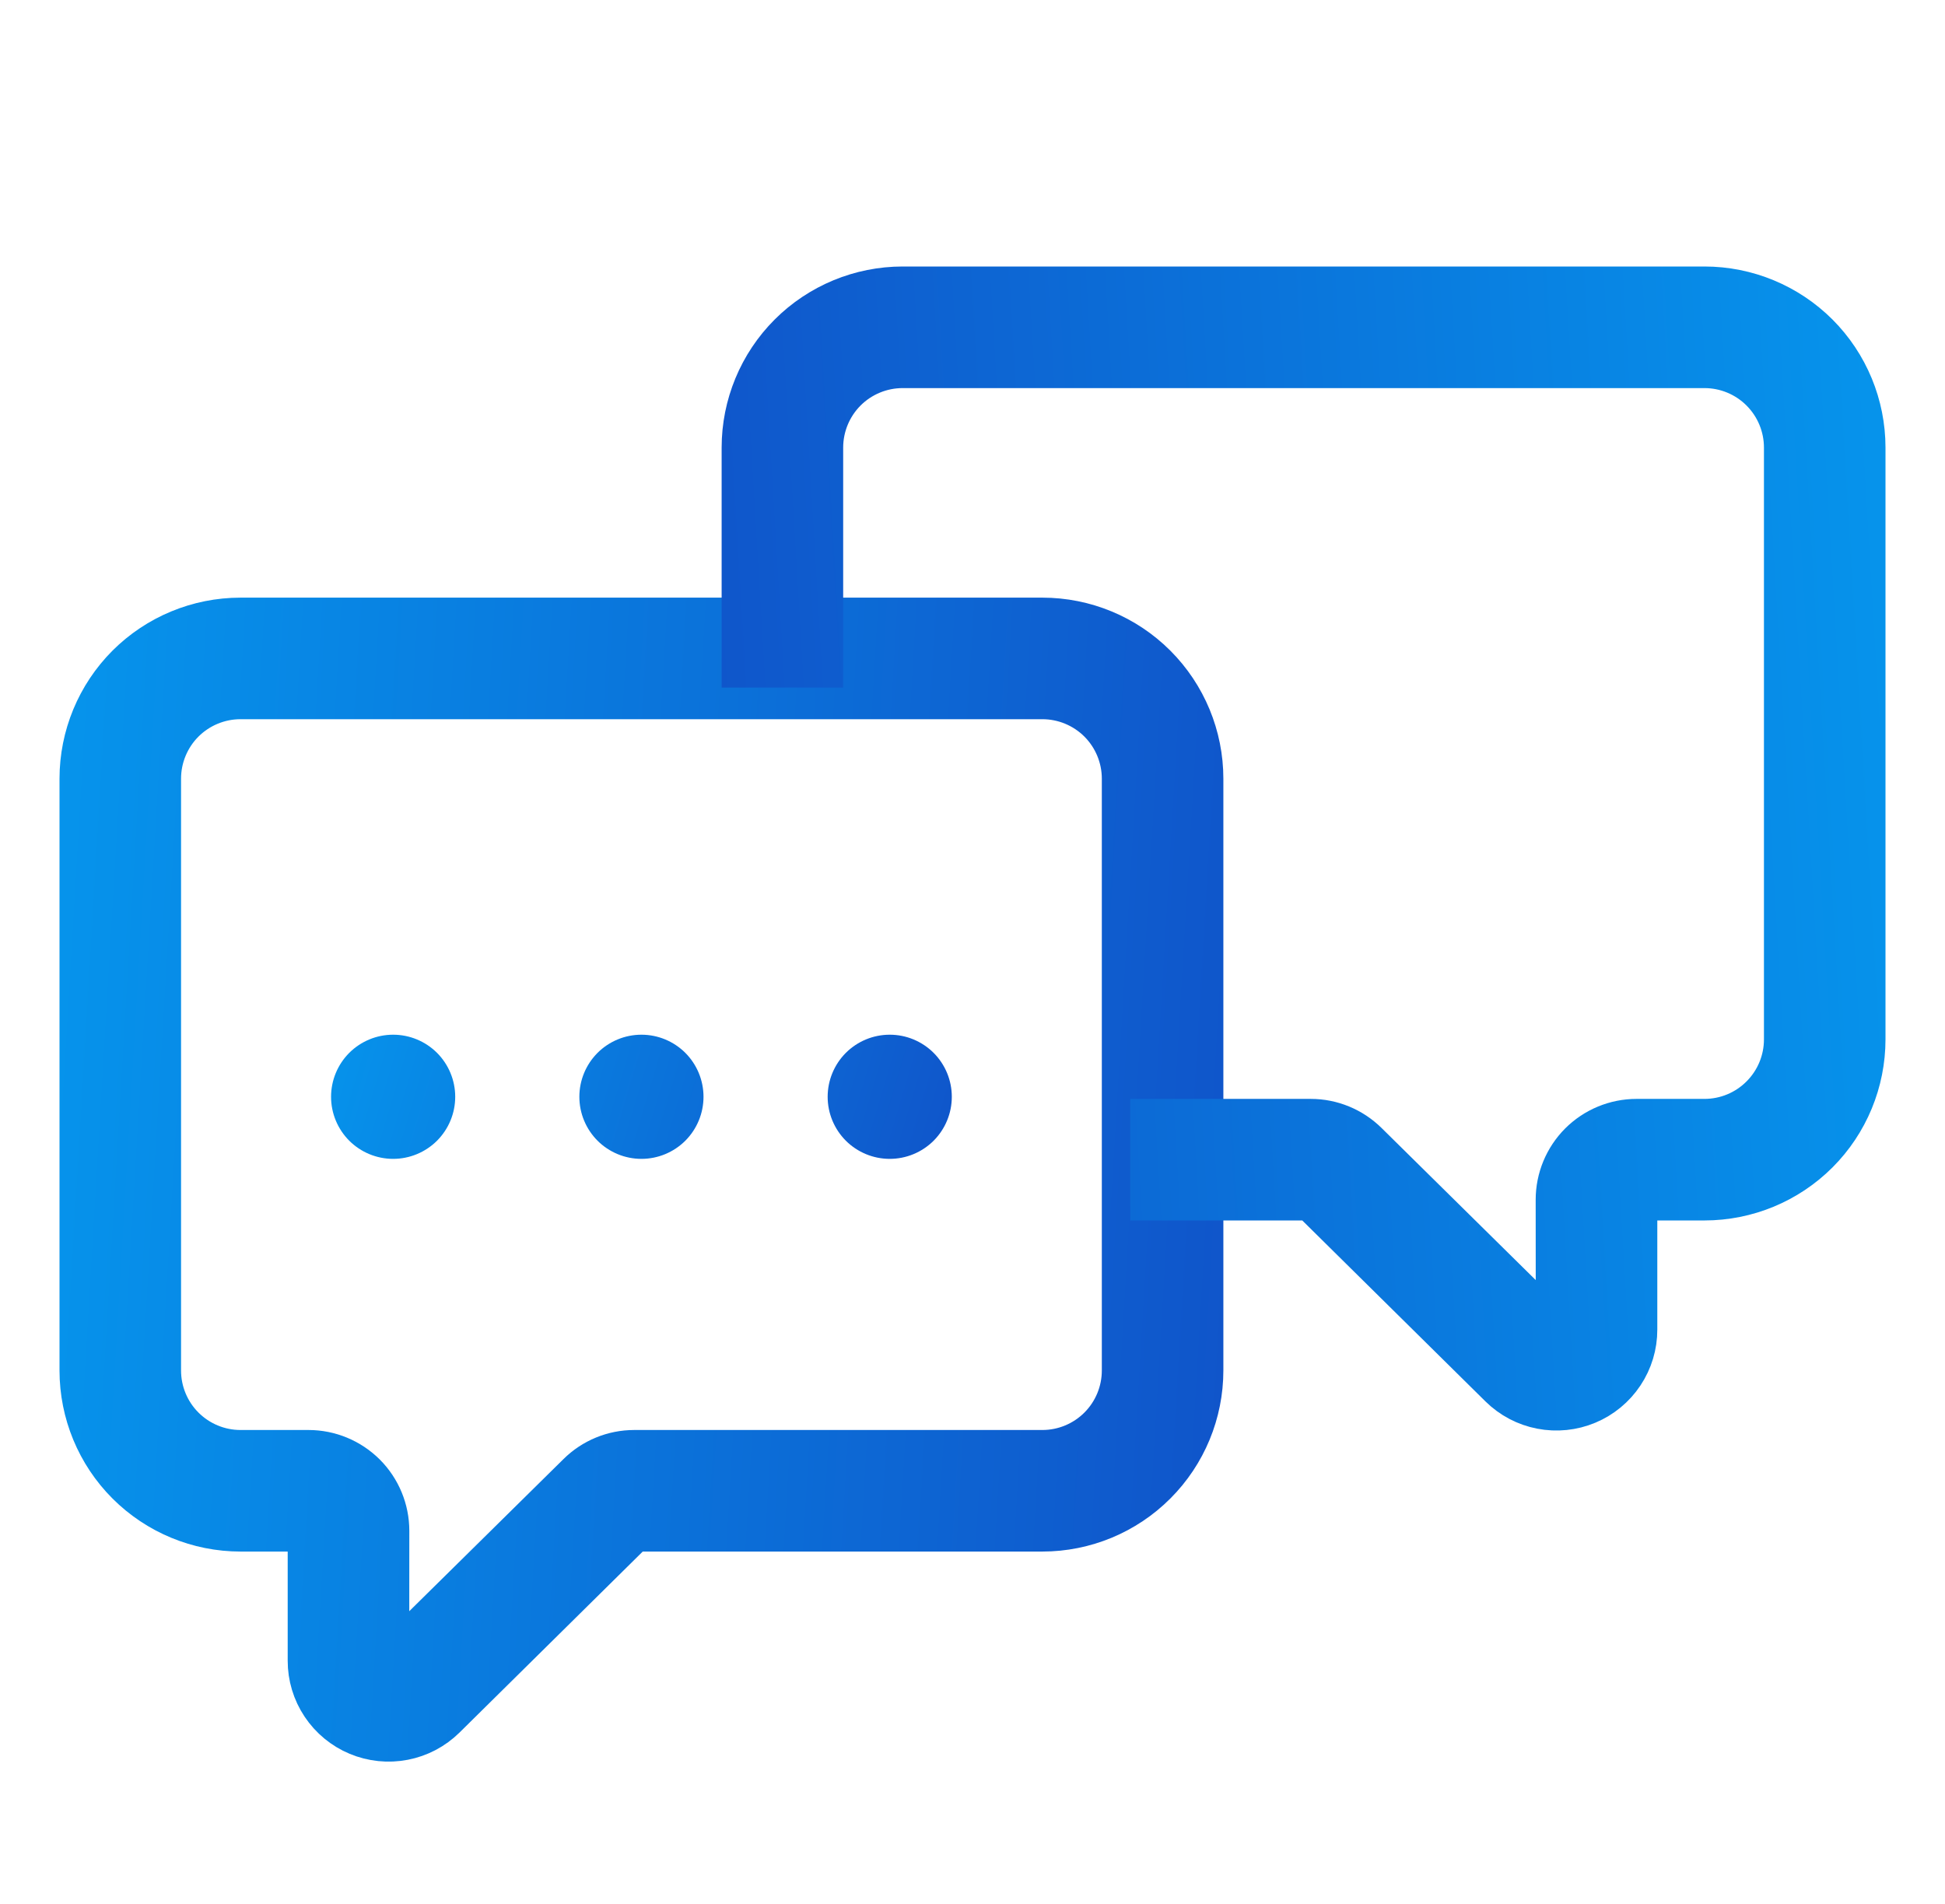
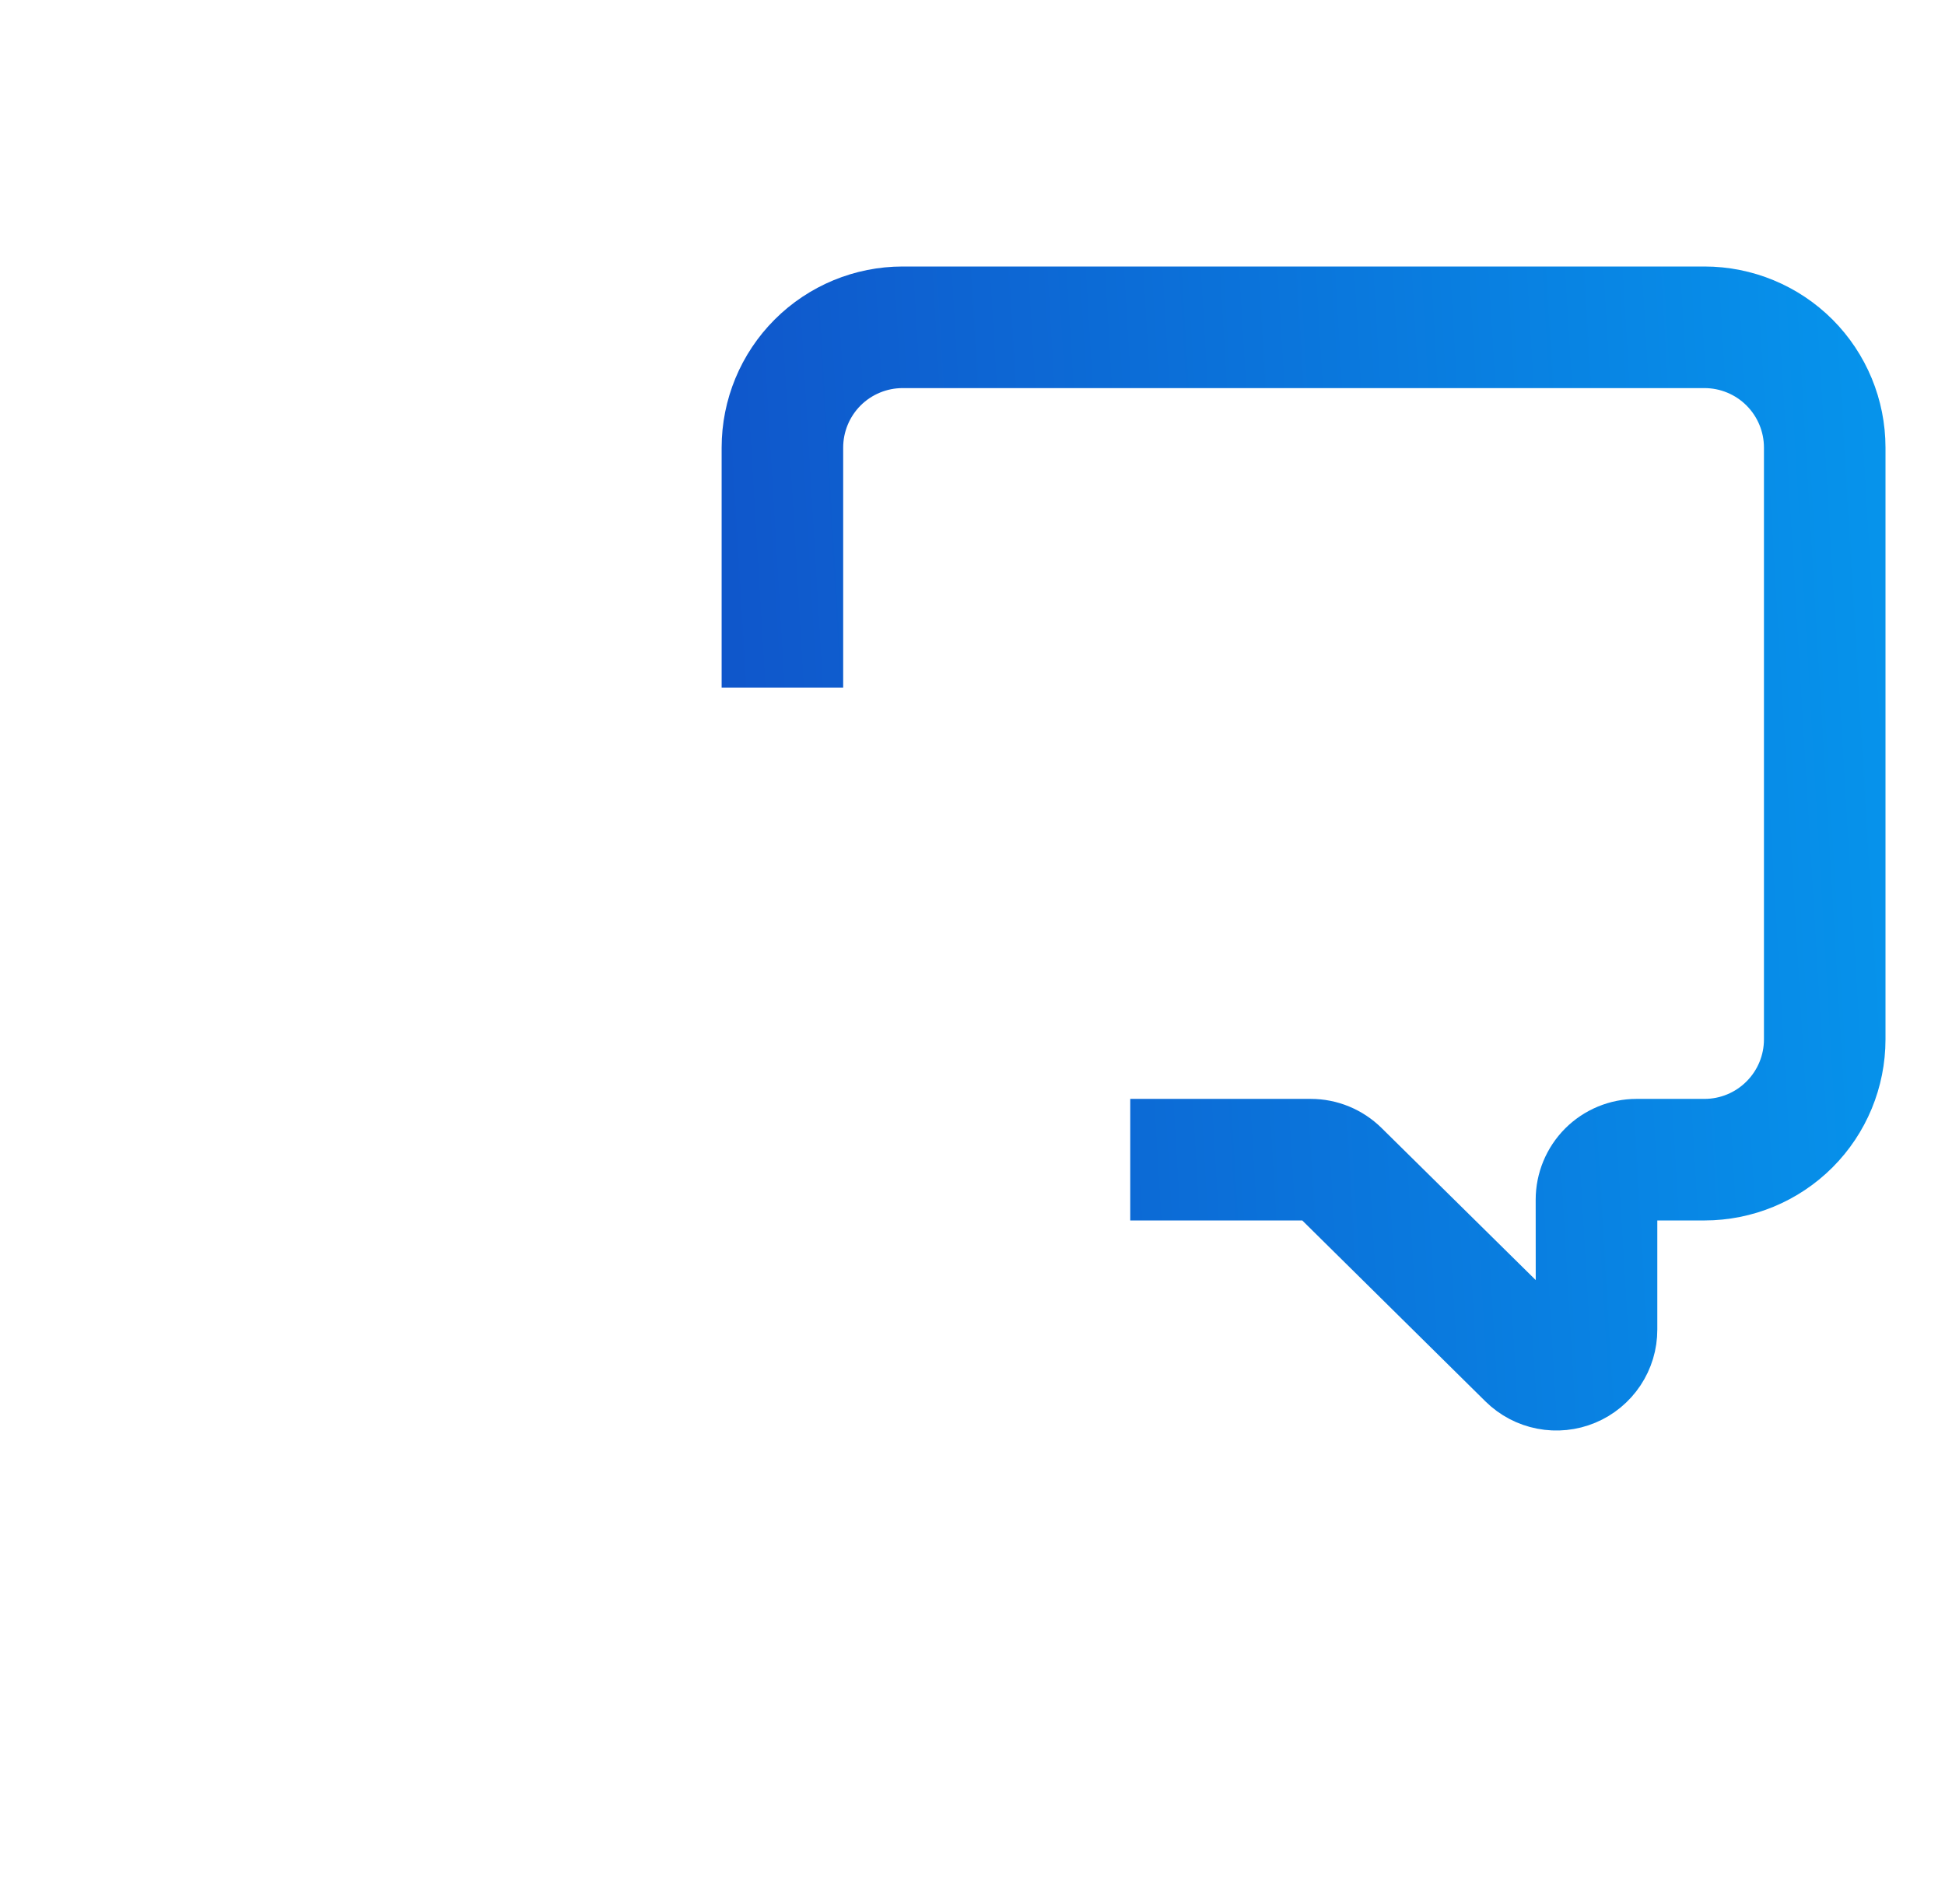
<svg xmlns="http://www.w3.org/2000/svg" width="47" height="46" viewBox="0 0 47 46" fill="none">
-   <path fill-rule="evenodd" clip-rule="evenodd" d="M8.641 41.913C8.289 41.766 7.988 41.517 7.776 41.199C7.564 40.881 7.451 40.507 7.452 40.125V36.988H5.812C4.785 36.988 3.799 36.58 3.072 35.853C2.346 35.127 1.938 34.141 1.938 33.113V18.814C1.938 17.787 2.346 16.801 3.072 16.074C3.799 15.348 4.785 14.94 5.812 14.94H25.188C26.215 14.94 27.201 15.348 27.927 16.074C28.654 16.801 29.062 17.787 29.062 18.814V33.113C29.062 34.141 28.654 35.127 27.927 35.853C27.201 36.58 26.215 36.988 25.188 36.988H15.326L10.753 41.505C10.481 41.773 10.136 41.956 9.76 42.028C9.385 42.101 8.994 42.061 8.641 41.913ZM9.391 36.988C9.391 36.474 9.187 35.981 8.824 35.618C8.46 35.255 7.967 35.051 7.454 35.051H5.812C5.299 35.051 4.806 34.847 4.442 34.483C4.079 34.12 3.875 33.627 3.875 33.113V18.814C3.875 18.301 4.079 17.808 4.442 17.444C4.806 17.081 5.299 16.877 5.812 16.877H25.188C25.701 16.877 26.194 17.081 26.558 17.444C26.921 17.808 27.125 18.301 27.125 18.814V33.113C27.125 33.627 26.921 34.12 26.558 34.483C26.194 34.847 25.701 35.051 25.188 35.051H15.326C14.816 35.051 14.328 35.252 13.966 35.611L9.389 40.125L9.391 36.988Z" fill="url(#paint0_linear_12050_72228)" stroke="url(#paint1_linear_12050_72228)" />
-   <path d="M11 26.5C11 26.898 10.842 27.279 10.561 27.561C10.279 27.842 9.898 28 9.5 28C9.102 28 8.721 27.842 8.439 27.561C8.158 27.279 8 26.898 8 26.5C8 26.102 8.158 25.721 8.439 25.439C8.721 25.158 9.102 25 9.5 25C9.898 25 10.279 25.158 10.561 25.439C10.842 25.721 11 26.102 11 26.5ZM17 26.5C17 26.898 16.842 27.279 16.561 27.561C16.279 27.842 15.898 28 15.5 28C15.102 28 14.721 27.842 14.439 27.561C14.158 27.279 14 26.898 14 26.5C14 26.102 14.158 25.721 14.439 25.439C14.721 25.158 15.102 25 15.5 25C15.898 25 16.279 25.158 16.561 25.439C16.842 25.721 17 26.102 17 26.5ZM23 26.5C23 26.898 22.842 27.279 22.561 27.561C22.279 27.842 21.898 28 21.5 28C21.102 28 20.721 27.842 20.439 27.561C20.158 27.279 20 26.898 20 26.5C20 26.102 20.158 25.721 20.439 25.439C20.721 25.158 21.102 25 21.5 25C21.898 25 22.279 25.158 22.561 25.439C22.842 25.721 23 26.102 23 26.5Z" fill="url(#paint2_linear_12050_72228)" />
  <path d="M39.224 33.199C39.012 33.517 38.711 33.766 38.359 33.913C38.006 34.061 37.615 34.101 37.24 34.028C36.864 33.956 36.519 33.773 36.247 33.505L31.674 28.988H27.812V27.051H31.674C32.184 27.051 32.672 27.253 33.035 27.611L37.611 32.125L37.609 28.988C37.609 28.474 37.813 27.982 38.176 27.618C38.54 27.255 39.033 27.051 39.546 27.051H41.188C41.701 27.051 42.194 26.847 42.557 26.483C42.921 26.12 43.125 25.627 43.125 25.113V10.815C43.125 10.301 42.921 9.808 42.557 9.444C42.194 9.081 41.701 8.877 41.188 8.877H21.812C21.299 8.877 20.806 9.081 20.442 9.444C20.079 9.808 19.875 10.301 19.875 10.815V16.113H17.938V10.815C17.938 9.787 18.346 8.801 19.073 8.074C19.799 7.348 20.785 6.939 21.812 6.939H41.188C42.215 6.939 43.201 7.348 43.928 8.074C44.654 8.801 45.062 9.787 45.062 10.815V25.113C45.062 26.141 44.654 27.127 43.928 27.853C43.201 28.58 42.215 28.988 41.188 28.988H39.548V32.125C39.549 32.507 39.436 32.881 39.224 33.199Z" fill="url(#paint3_linear_12050_72228)" stroke="url(#paint4_linear_12050_72228)" />
  <defs>
    <linearGradient id="paint0_linear_12050_72228" x1="38.633" y1="54.785" x2="-18.477" y2="51.395" gradientUnits="userSpaceOnUse">
      <stop offset="0.01" stop-color="#1340BF" />
      <stop offset="0.98" stop-color="#00B8FF" />
    </linearGradient>
    <linearGradient id="paint1_linear_12050_72228" x1="38.633" y1="54.785" x2="-18.477" y2="51.395" gradientUnits="userSpaceOnUse">
      <stop offset="0.01" stop-color="#1340BF" />
      <stop offset="0.98" stop-color="#00B8FF" />
    </linearGradient>
    <linearGradient id="paint2_linear_12050_72228" x1="28.293" y1="29.407" x2="-0.834" y2="20.761" gradientUnits="userSpaceOnUse">
      <stop offset="0.01" stop-color="#1340BF" />
      <stop offset="0.98" stop-color="#00B8FF" />
    </linearGradient>
    <linearGradient id="paint3_linear_12050_72228" x1="8.367" y1="46.785" x2="65.477" y2="43.395" gradientUnits="userSpaceOnUse">
      <stop offset="0.01" stop-color="#1340BF" />
      <stop offset="0.98" stop-color="#00B8FF" />
    </linearGradient>
    <linearGradient id="paint4_linear_12050_72228" x1="8.367" y1="46.785" x2="65.477" y2="43.395" gradientUnits="userSpaceOnUse">
      <stop offset="0.01" stop-color="#1340BF" />
      <stop offset="0.98" stop-color="#00B8FF" />
    </linearGradient>
  </defs>
</svg>